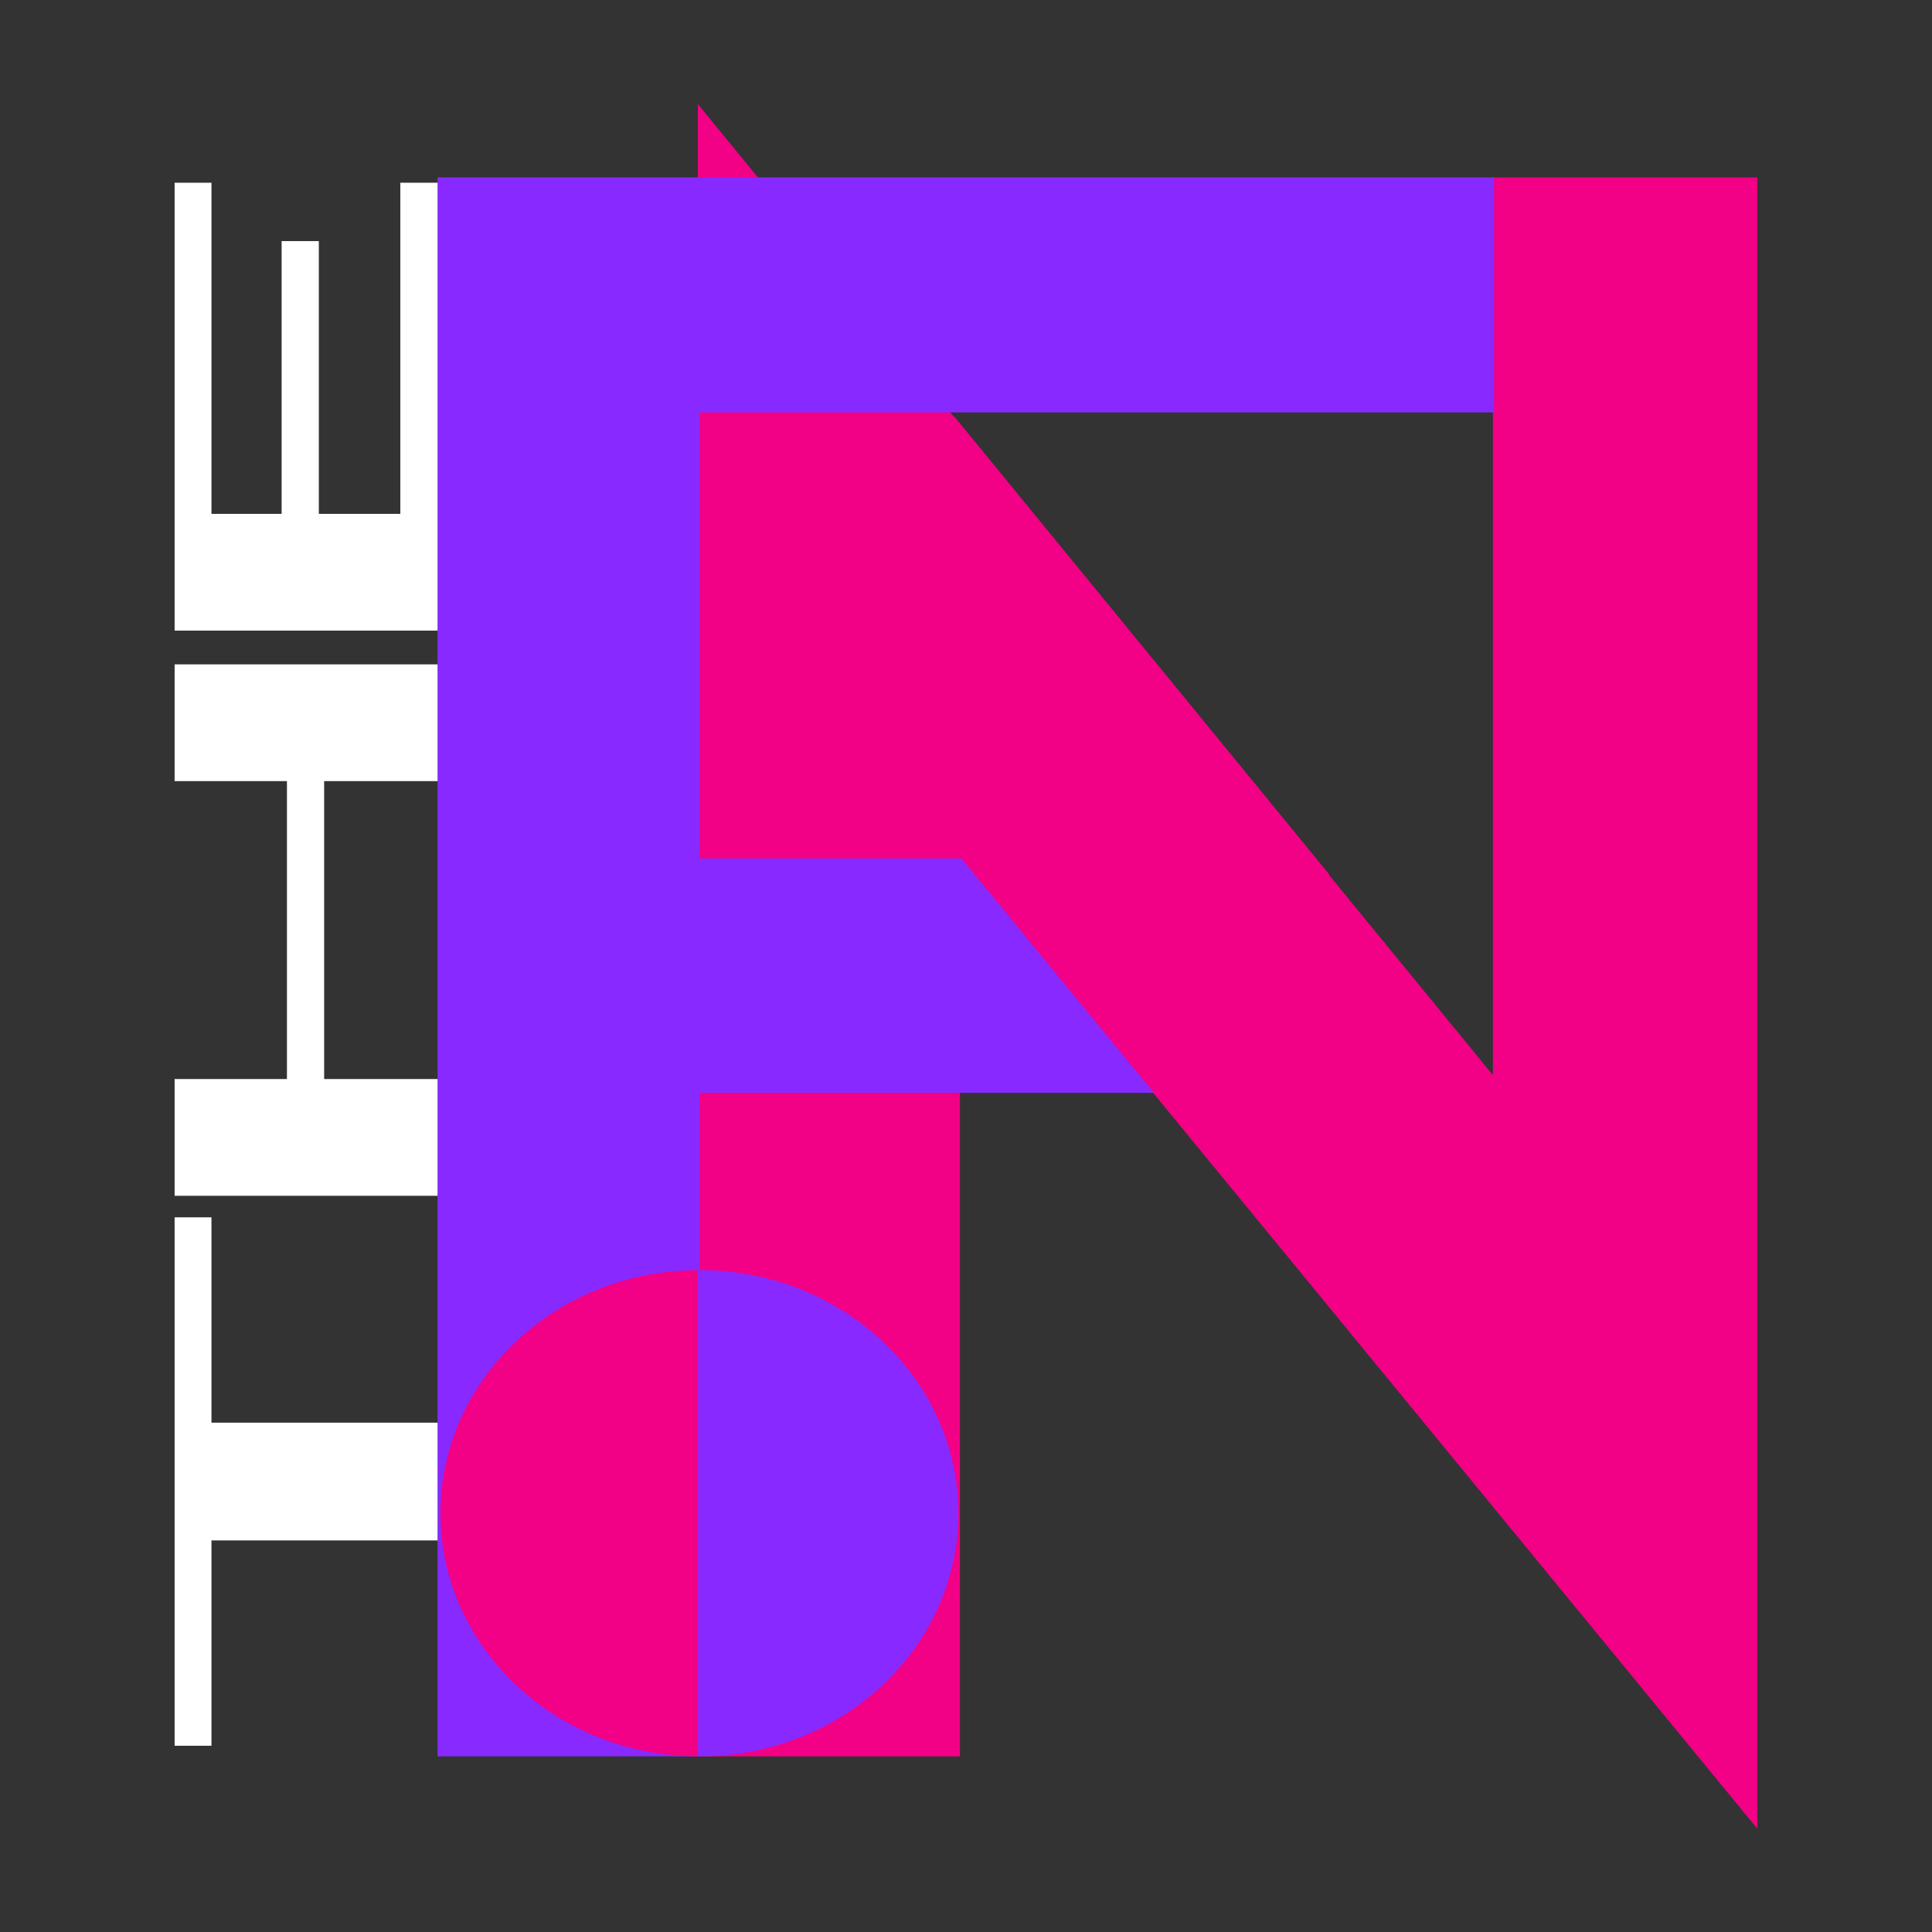
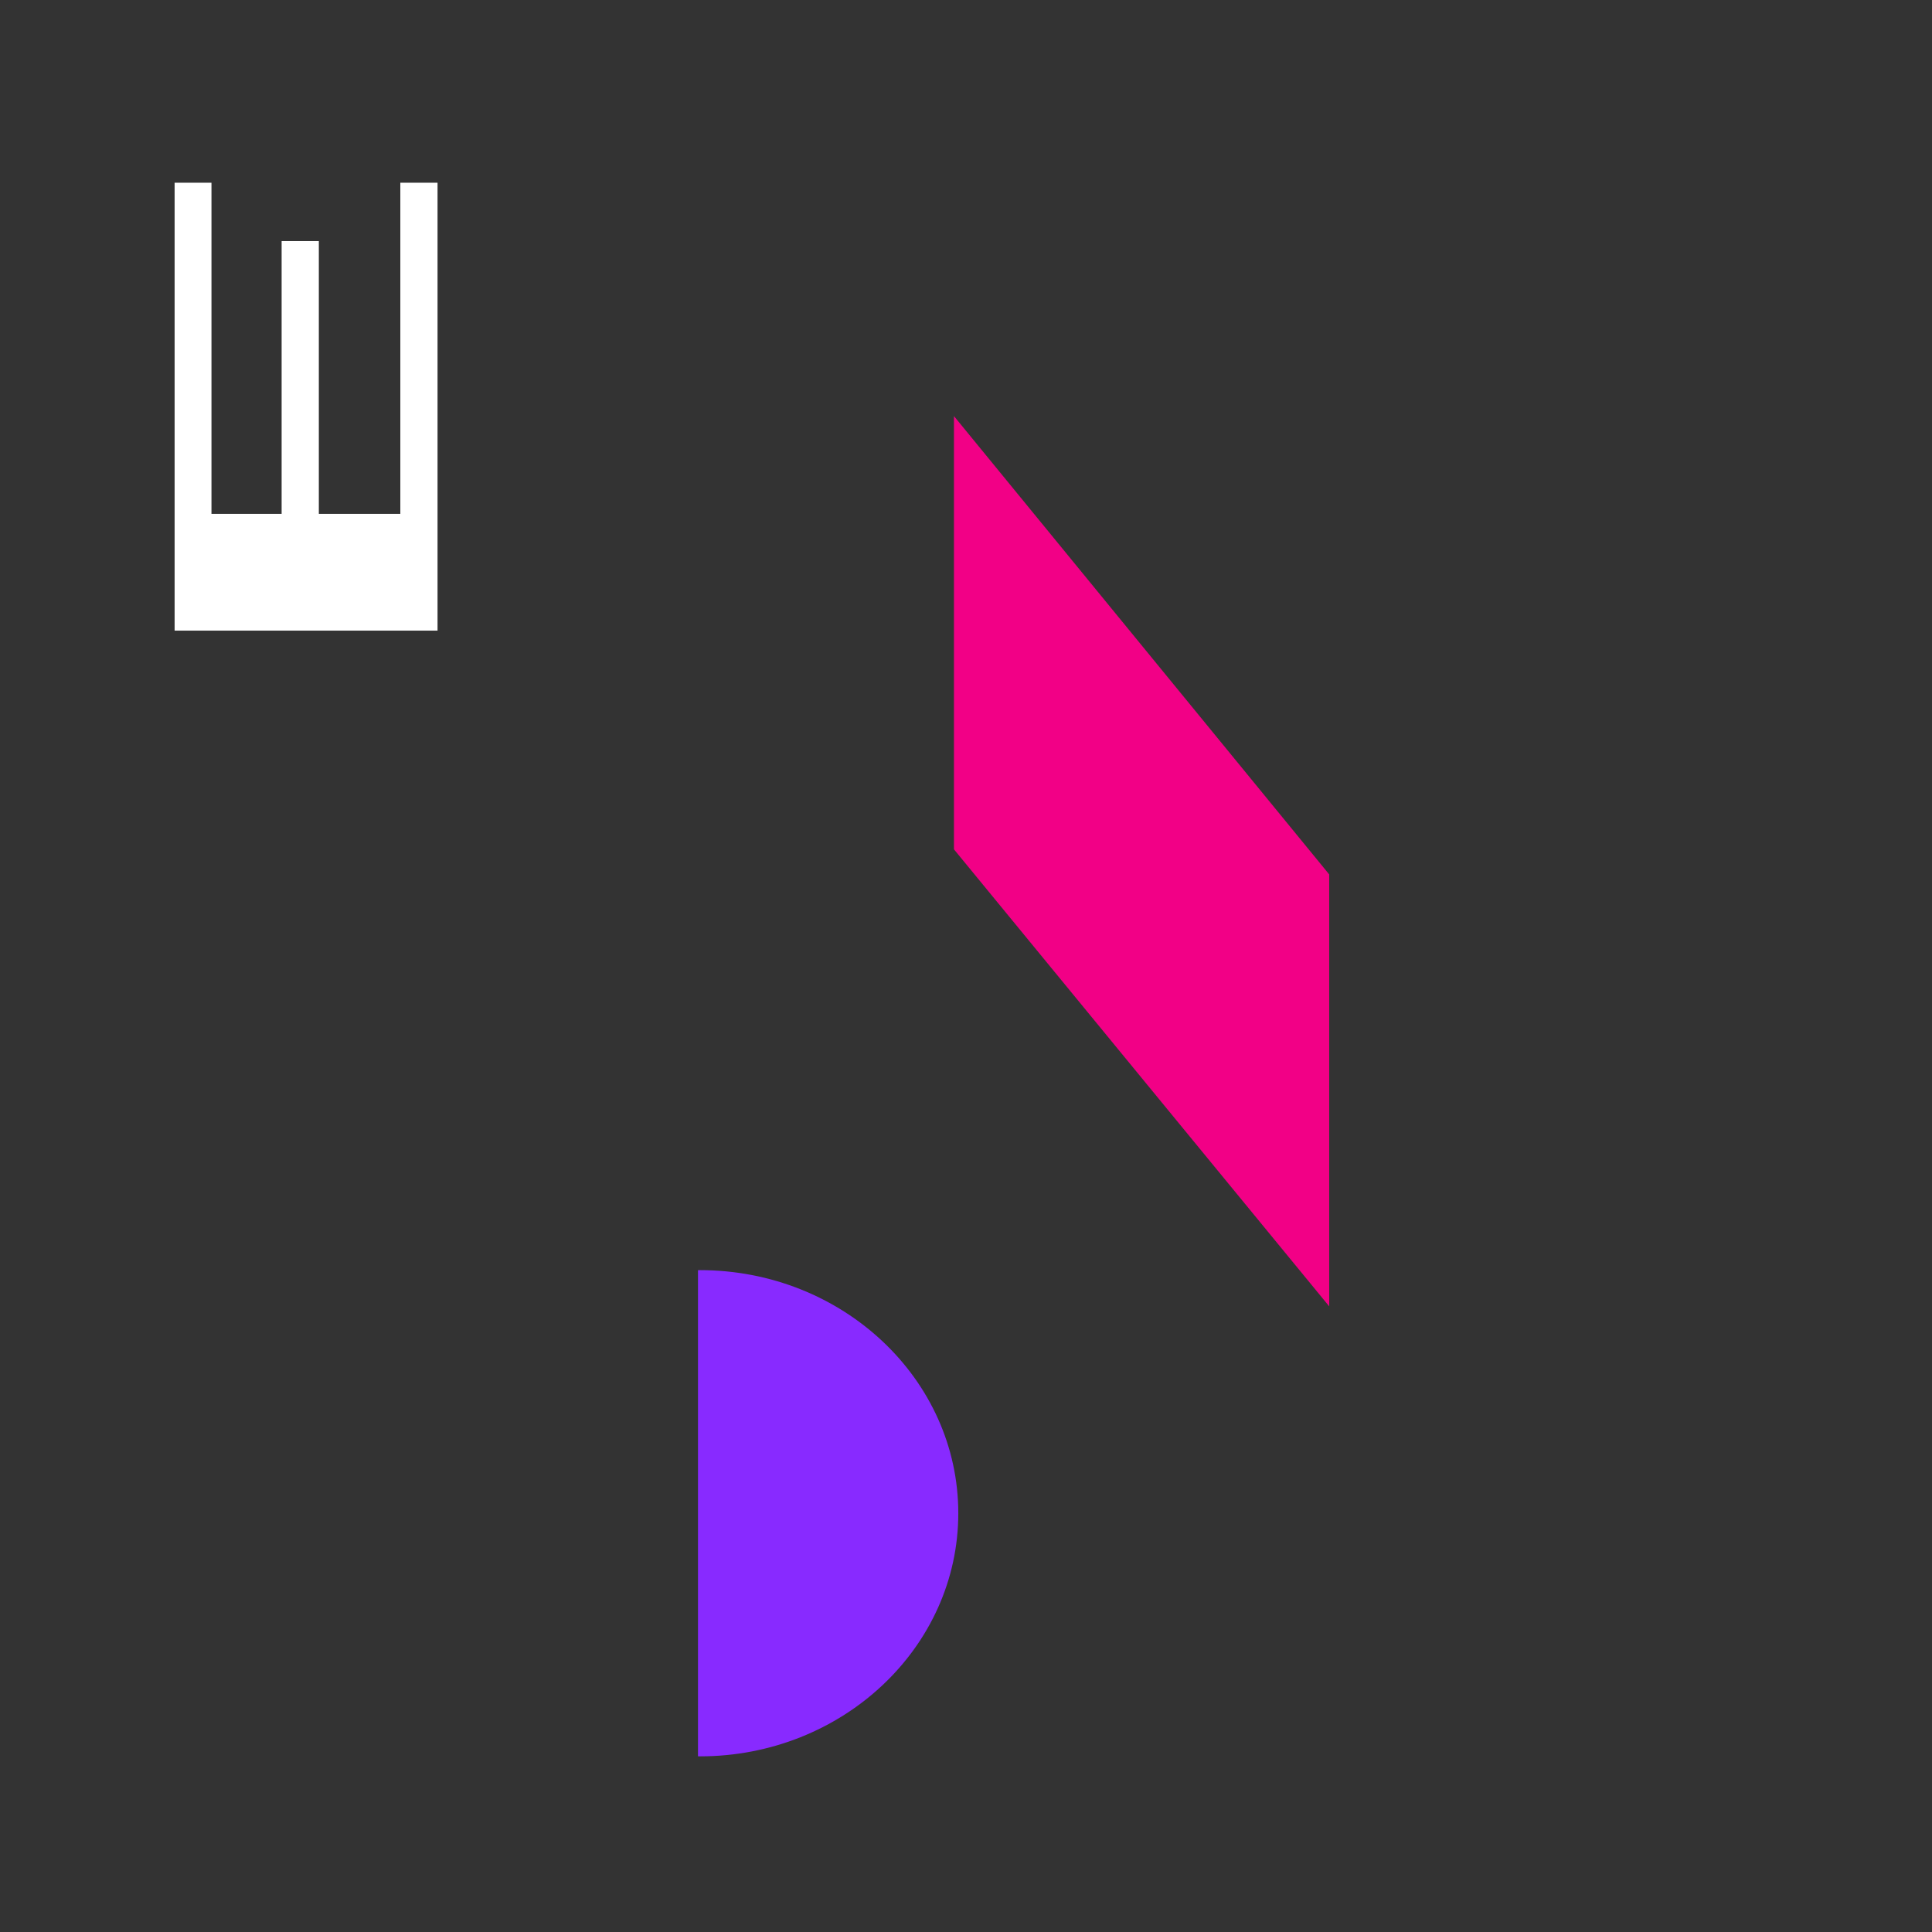
<svg xmlns="http://www.w3.org/2000/svg" width="100%" height="100%" viewBox="0 0 2550 2550" version="1.1" xml:space="preserve" style="fill-rule:evenodd;clip-rule:evenodd;stroke-linejoin:round;stroke-miterlimit:2;">
  <rect x="0" y="0" width="2550" height="2550" fill="#333333" stroke="none" />
  <g transform="matrix(3.89,0,0,3.661,-3496.33,-2332.88)">
-     <path d="M1495.04,1296.5L1495.04,701.179L1405.34,701.179L1405.34,1024.83L1135.57,674.729L1135.57,1270.43L1224.51,1270.43L1224.51,946.395L1495.04,1296.5Z" style="fill:rgb(242,0,134);fill-rule:nonzero;" />
-   </g>
+     </g>
  <g transform="matrix(3.89,0,0,3.661,-2101.18,-2334.29)">
-     <path d="M777.538,786.295L1047.07,786.295L1047.07,701.562L688.605,701.562L688.605,1270.81L777.538,1270.81L777.538,1031.6L984.305,1031.6L984.305,947.095L777.538,947.095L777.538,786.295Z" style="fill:rgb(136,42,255);fill-rule:nonzero;" />
-   </g>
+     </g>
  <g transform="matrix(3.89,0,0,3.661,-3566.04,-2419.04)">
    <path d="M1367.72,976.008L1240.4,810.776L1240.4,966.968L1367.72,1131.73L1367.72,976.008Z" style="fill:rgb(242,0,134);" />
  </g>
  <g transform="matrix(3.89,0,0,3.661,-3836.03,-2332.88)">
-     <path d="M1223.89,1095.15L1223.89,1270.41L1223.22,1270.43C1174.85,1270.43 1135.57,1231.16 1135.57,1182.78C1135.57,1134.41 1174.85,1095.14 1223.22,1095.14L1223.89,1095.15Z" style="fill:rgb(242,0,134);" />
-   </g>
+     </g>
  <g transform="matrix(-3.89,0,0,3.661,5682.19,-2332.88)">
    <path d="M1223.89,1095.15L1223.89,1270.41L1223.22,1270.43C1174.85,1270.43 1135.57,1231.16 1135.57,1182.78C1135.57,1134.41 1174.85,1095.14 1223.22,1095.14L1223.89,1095.15Z" style="fill:rgb(136,42,255);" />
  </g>
  <g transform="matrix(5.21793e-16,-8.019,1.559,8.9833e-17,-554.195,5503.14)">
    <g transform="matrix(1.122,0,0,1,-46.019,1.42109e-13)">
-       <path d="M474.078,503.31L396.562,503.31L396.562,534.51L426.682,534.51L426.682,725.91L443.957,725.91L443.957,534.51L474.078,534.51L474.078,503.31Z" style="fill:white;fill-rule:nonzero;" />
-     </g>
+       </g>
    <g transform="matrix(1.122,0,0,1,-60.198,0)">
-       <path d="M567.835,503.31L550.708,503.31L550.708,598.41L507.004,598.41L507.004,503.31L489.876,503.31L489.876,725.91L507.004,725.91L507.004,629.91L550.708,629.91L550.708,725.91L567.835,725.91L567.835,503.31Z" style="fill:white;fill-rule:nonzero;" />
-     </g>
+       </g>
    <g transform="matrix(1.122,0,0,1,-80.322,7.10543e-15)">
      <path d="M607.849,534.51L656.425,534.51L656.425,503.31L590.721,503.31L590.721,725.91L656.425,725.91L656.425,694.41L607.849,694.41L607.849,625.41L647.862,625.41L647.862,593.91L607.849,593.91L607.849,534.51Z" style="fill:white;fill-rule:nonzero;" />
    </g>
  </g>
</svg>